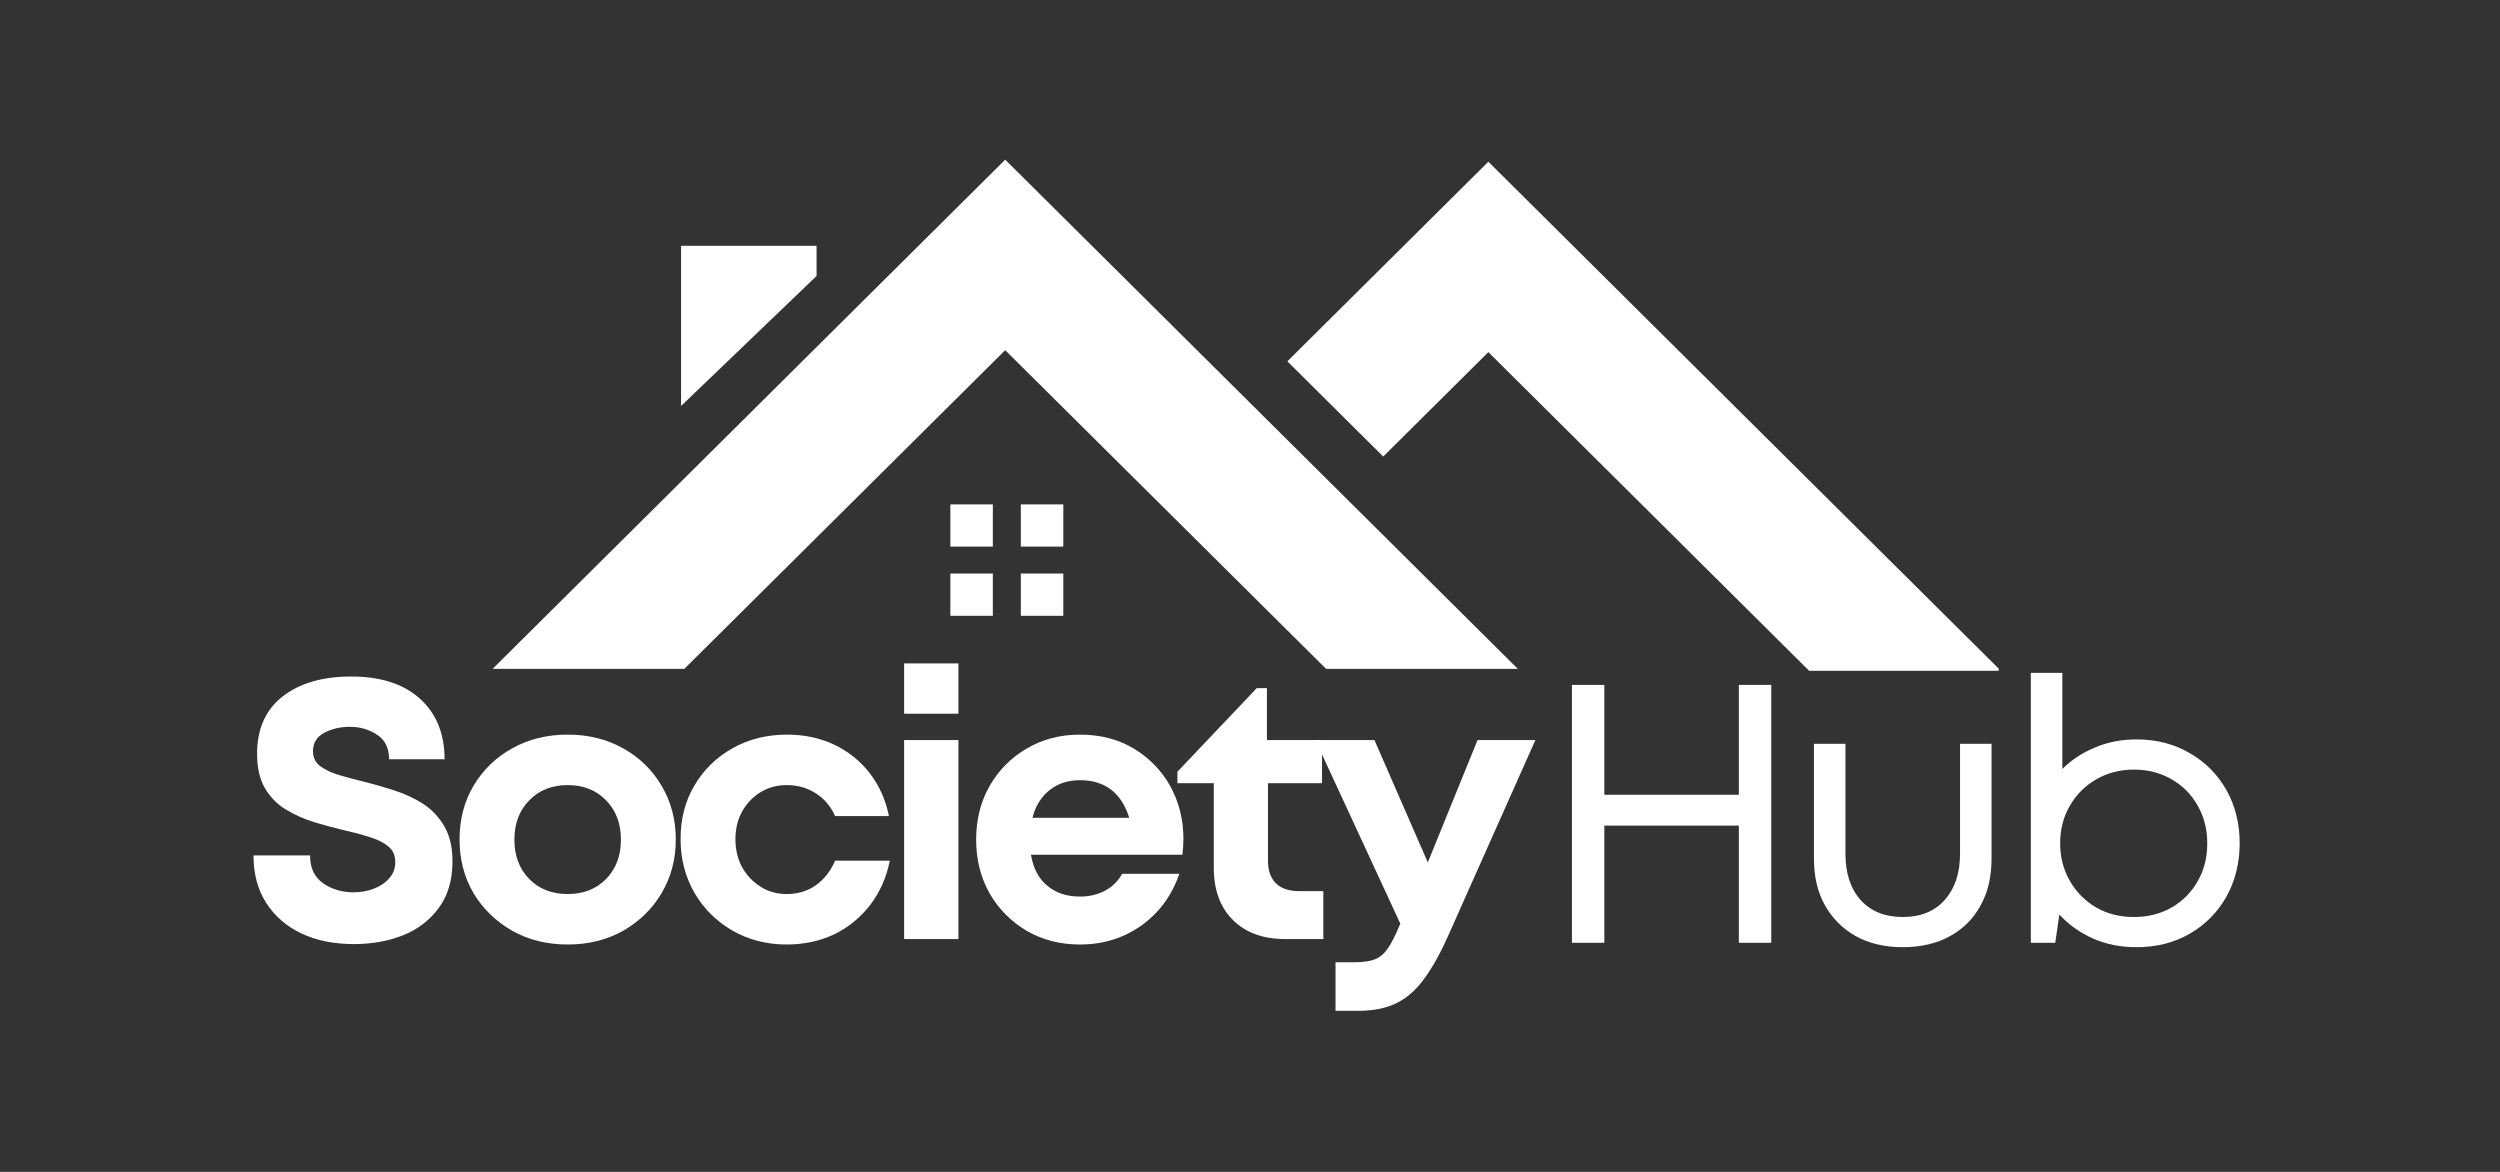
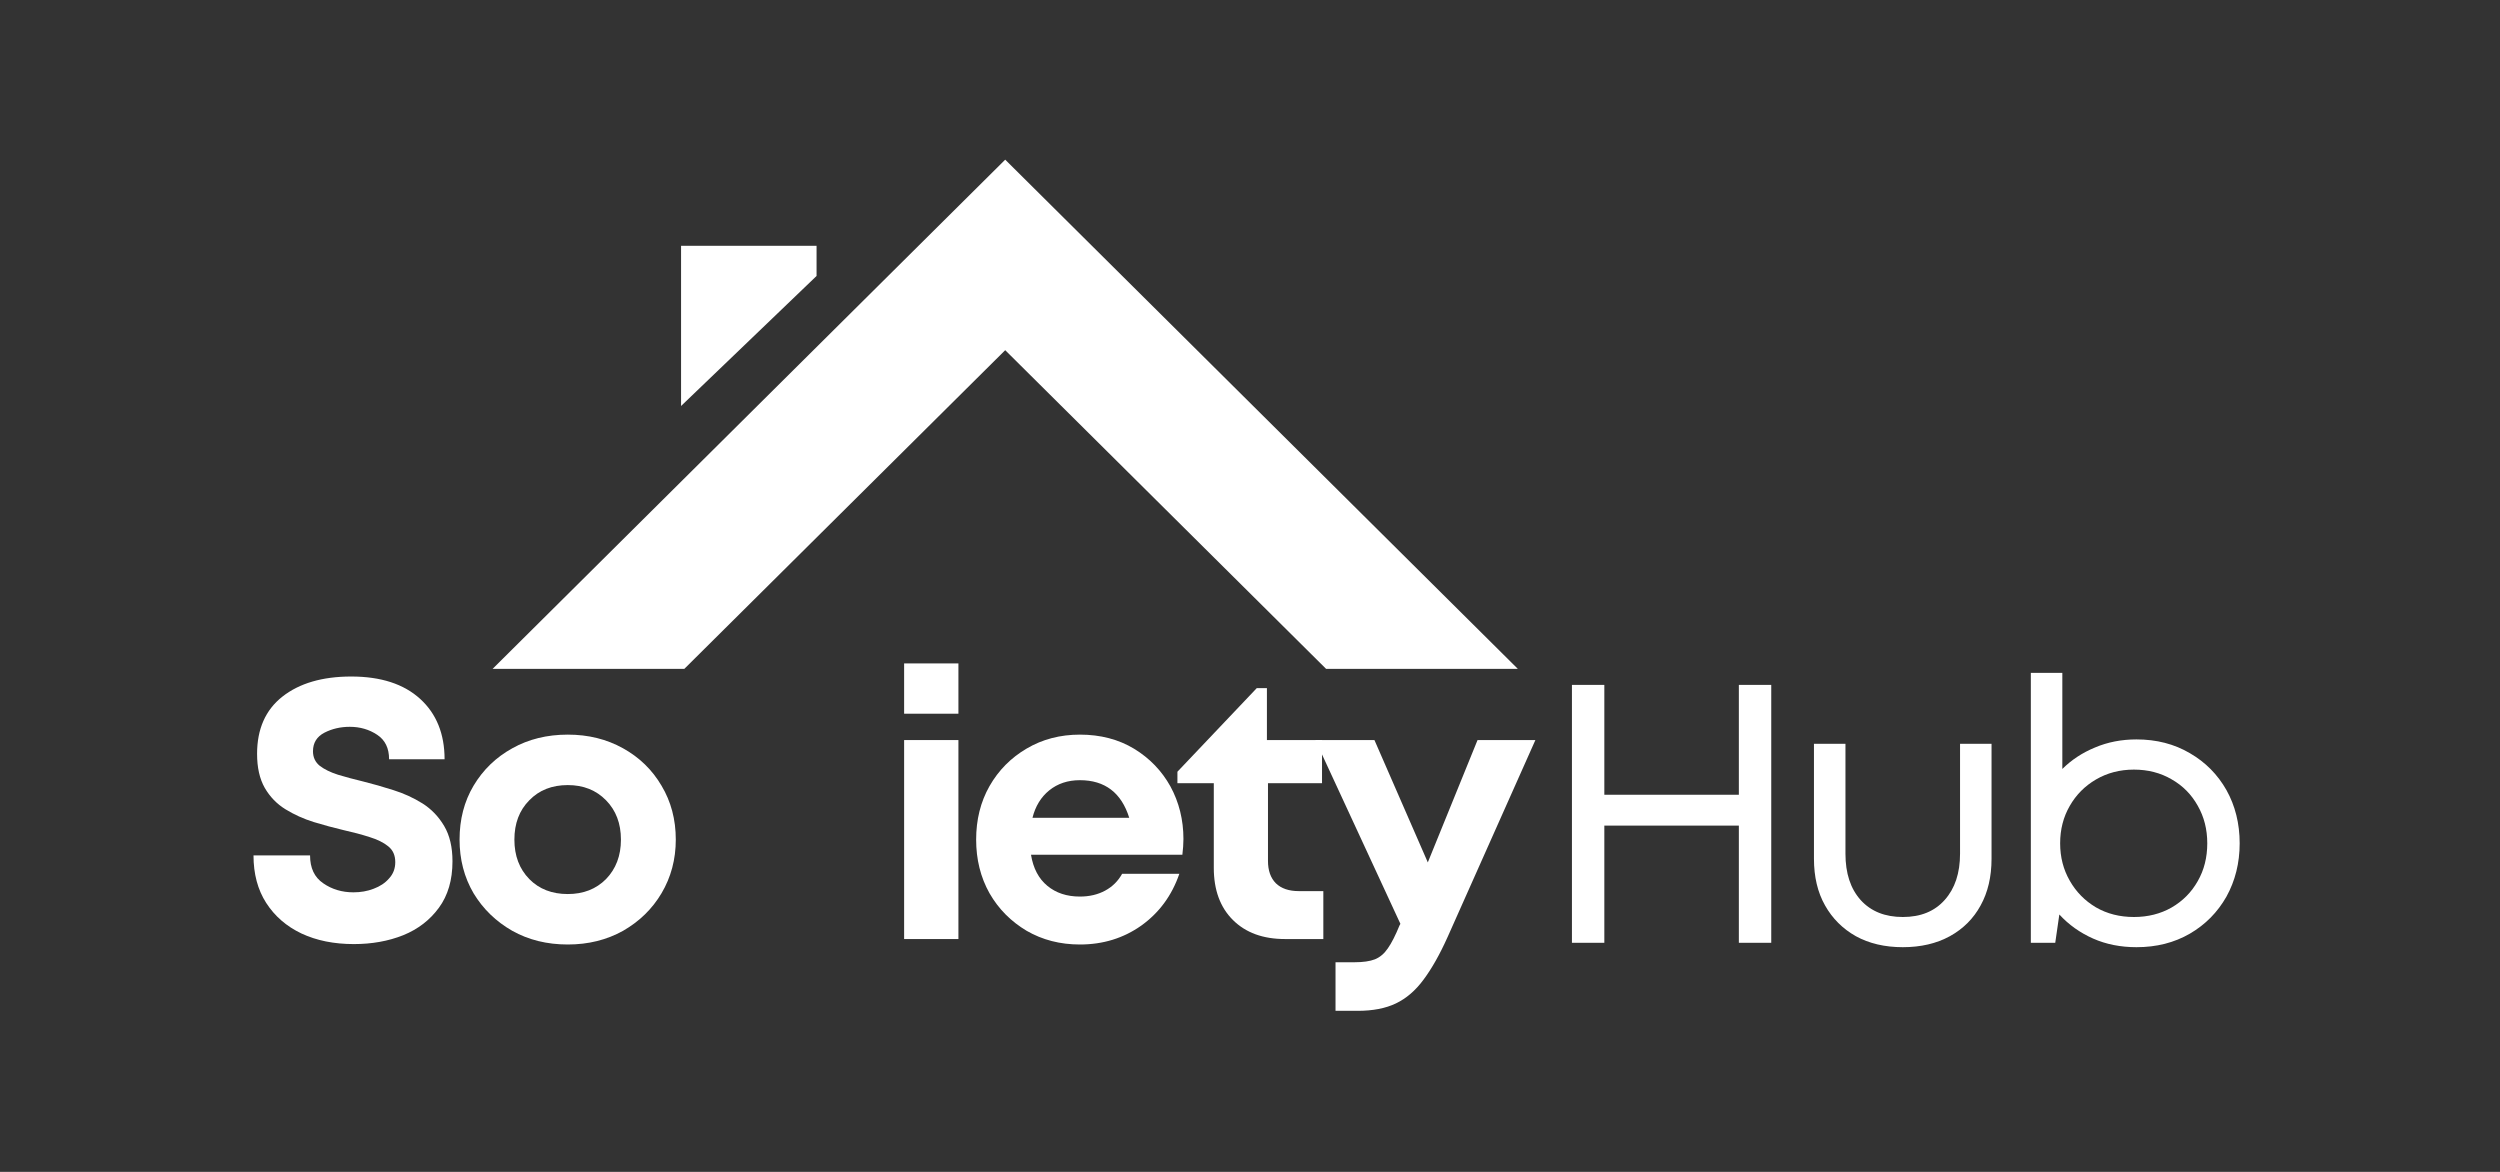
<svg xmlns="http://www.w3.org/2000/svg" width="160" zoomAndPan="magnify" viewBox="0 0 120 56.25" height="75" preserveAspectRatio="xMidYMid meet" version="1.0">
  <rect x="0" y="0" width="120" height="56.25" fill="#333333" stroke="none" />
  <defs>
    <clipPath id="99d62349f2">
-       <path d="M 23.645 7.617 L 73 7.617 L 73 32.195 L 23.645 32.195 Z M 23.645 7.617 " clip-rule="nonzero" />
+       <path d="M 23.645 7.617 L 73 7.617 L 73 32.195 L 23.645 32.195 M 23.645 7.617 " clip-rule="nonzero" />
    </clipPath>
    <clipPath id="937ba6c79c">
-       <path d="M 45 7.617 L 95.938 7.617 L 95.938 32.363 L 45 32.363 Z M 45 7.617 " clip-rule="nonzero" />
-     </clipPath>
+       </clipPath>
  </defs>
  <g clip-path="url(#99d62349f2)">
    <path fill="#ffffff" d="M 32.848 32.105 L 23.645 32.105 L 48.25 7.664 L 72.855 32.105 L 63.652 32.105 L 48.25 16.809 Z M 39.195 11.797 L 32.691 11.797 L 32.691 19.488 L 39.195 13.246 Z M 39.195 11.797 " fill-opacity="1" fill-rule="nonzero" />
  </g>
  <g clip-path="url(#937ba6c79c)">
    <path fill="#ffffff" d="M 66.395 21.914 L 61.793 17.344 L 71.441 7.762 L 96.043 32.199 L 86.84 32.199 L 71.441 16.902 Z M 47.656 26.238 L 47.656 24.211 L 45.617 24.211 L 45.617 26.238 Z M 51.039 26.238 L 51.039 24.211 L 49 24.211 L 49 26.238 Z M 47.656 29.559 L 47.656 27.531 L 45.617 27.531 L 45.617 29.559 Z M 51.039 29.559 L 51.039 27.531 L 49 27.531 L 49 29.559 Z M 51.039 29.559 " fill-opacity="1" fill-rule="nonzero" />
  </g>
  <path fill="#ffffff" d="M 16.984 45.316 C 16.035 45.316 15.199 45.148 14.473 44.809 C 13.75 44.465 13.188 43.977 12.777 43.34 C 12.371 42.707 12.168 41.945 12.168 41.059 L 14.883 41.059 C 14.883 41.664 15.09 42.109 15.516 42.398 C 15.934 42.688 16.418 42.832 16.965 42.832 C 17.309 42.832 17.633 42.777 17.934 42.66 C 18.238 42.547 18.488 42.383 18.676 42.164 C 18.875 41.949 18.973 41.688 18.973 41.383 C 18.973 41.059 18.863 40.805 18.637 40.625 C 18.414 40.441 18.109 40.293 17.73 40.176 C 17.352 40.055 16.938 39.945 16.484 39.844 C 16.02 39.734 15.543 39.605 15.055 39.457 C 14.57 39.305 14.121 39.102 13.707 38.848 C 13.293 38.594 12.957 38.25 12.707 37.816 C 12.461 37.383 12.34 36.84 12.34 36.184 C 12.34 34.996 12.742 34.078 13.555 33.438 C 14.371 32.797 15.473 32.473 16.859 32.473 C 18.281 32.473 19.383 32.832 20.168 33.547 C 20.949 34.258 21.34 35.227 21.34 36.445 L 18.676 36.445 C 18.676 35.914 18.488 35.523 18.105 35.27 C 17.723 35.016 17.285 34.887 16.789 34.887 C 16.344 34.887 15.941 34.98 15.574 35.168 C 15.207 35.359 15.023 35.656 15.023 36.062 C 15.023 36.352 15.133 36.586 15.352 36.762 C 15.574 36.93 15.867 37.074 16.227 37.188 C 16.59 37.297 16.988 37.406 17.434 37.512 C 17.902 37.629 18.383 37.766 18.883 37.926 C 19.383 38.082 19.852 38.297 20.281 38.566 C 20.707 38.836 21.055 39.199 21.32 39.648 C 21.586 40.098 21.719 40.66 21.719 41.344 C 21.719 42.242 21.5 42.984 21.066 43.574 C 20.637 44.16 20.066 44.602 19.352 44.891 C 18.637 45.176 17.848 45.316 16.984 45.316 Z M 16.984 45.316 " fill-opacity="1" fill-rule="nonzero" />
  <path fill="#ffffff" d="M 27.254 45.336 C 26.258 45.336 25.371 45.117 24.59 44.68 C 23.805 44.23 23.188 43.633 22.73 42.875 C 22.281 42.109 22.059 41.25 22.059 40.301 C 22.059 39.332 22.281 38.473 22.73 37.715 C 23.188 36.949 23.805 36.352 24.59 35.918 C 25.371 35.48 26.258 35.262 27.254 35.262 C 28.238 35.262 29.121 35.48 29.906 35.918 C 30.688 36.352 31.305 36.949 31.754 37.715 C 32.207 38.473 32.438 39.332 32.438 40.301 C 32.438 41.25 32.207 42.109 31.754 42.875 C 31.305 43.633 30.688 44.23 29.906 44.68 C 29.121 45.117 28.238 45.336 27.254 45.336 Z M 27.254 42.914 C 28 42.914 28.613 42.676 29.09 42.195 C 29.562 41.707 29.805 41.078 29.805 40.301 C 29.805 39.523 29.562 38.895 29.09 38.414 C 28.613 37.926 28 37.684 27.254 37.684 C 26.496 37.684 25.879 37.926 25.406 38.414 C 24.93 38.895 24.691 39.523 24.691 40.301 C 24.691 41.078 24.93 41.707 25.406 42.195 C 25.879 42.676 26.496 42.914 27.254 42.914 Z M 27.254 42.914 " fill-opacity="1" fill-rule="nonzero" />
-   <path fill="#ffffff" d="M 37.758 45.336 C 36.801 45.336 35.934 45.113 35.156 44.668 C 34.387 44.223 33.777 43.617 33.332 42.852 C 32.887 42.082 32.668 41.223 32.668 40.27 C 32.668 39.309 32.887 38.453 33.332 37.703 C 33.777 36.949 34.387 36.352 35.156 35.918 C 35.934 35.48 36.805 35.262 37.781 35.262 C 38.609 35.262 39.363 35.422 40.047 35.746 C 40.723 36.07 41.293 36.527 41.75 37.117 C 42.203 37.703 42.512 38.391 42.668 39.172 L 40.086 39.172 C 39.875 38.703 39.566 38.336 39.156 38.078 C 38.75 37.816 38.281 37.684 37.758 37.684 C 37.297 37.684 36.875 37.801 36.504 38.027 C 36.129 38.258 35.832 38.57 35.617 38.961 C 35.406 39.348 35.301 39.785 35.301 40.277 C 35.301 40.781 35.406 41.227 35.617 41.617 C 35.832 42.008 36.129 42.324 36.504 42.559 C 36.875 42.797 37.297 42.914 37.758 42.914 C 38.289 42.914 38.754 42.777 39.148 42.5 C 39.547 42.223 39.863 41.828 40.086 41.312 L 42.711 41.312 C 42.551 42.109 42.242 42.812 41.781 43.422 C 41.316 44.027 40.742 44.504 40.055 44.84 C 39.367 45.168 38.602 45.336 37.758 45.336 Z M 37.758 45.336 " fill-opacity="1" fill-rule="nonzero" />
  <path fill="#ffffff" d="M 43.398 34.258 L 43.398 31.844 L 46.004 31.844 L 46.004 34.258 Z M 43.398 45.074 L 43.398 35.523 L 46.004 35.523 L 46.004 45.074 Z M 43.398 45.074 " fill-opacity="1" fill-rule="nonzero" />
  <path fill="#ffffff" d="M 56.805 40.27 C 56.805 40.512 56.785 40.766 56.754 41.027 L 49.488 41.027 C 49.594 41.676 49.855 42.176 50.273 42.52 C 50.688 42.863 51.207 43.035 51.836 43.035 C 52.289 43.035 52.695 42.941 53.047 42.75 C 53.402 42.559 53.672 42.285 53.863 41.941 L 56.609 41.941 C 56.25 42.984 55.641 43.812 54.785 44.426 C 53.93 45.031 52.949 45.336 51.836 45.336 C 50.887 45.336 50.039 45.117 49.281 44.68 C 48.527 44.23 47.93 43.633 47.496 42.875 C 47.066 42.109 46.855 41.25 46.855 40.301 C 46.855 39.348 47.066 38.492 47.496 37.734 C 47.93 36.973 48.527 36.371 49.281 35.93 C 50.039 35.484 50.887 35.262 51.836 35.262 C 52.82 35.262 53.688 35.488 54.438 35.941 C 55.184 36.395 55.766 37 56.184 37.754 C 56.594 38.512 56.805 39.352 56.805 40.27 Z M 51.836 37.449 C 51.254 37.449 50.766 37.613 50.363 37.938 C 49.969 38.258 49.699 38.695 49.559 39.254 L 54.203 39.254 C 53.828 38.055 53.039 37.449 51.836 37.449 Z M 51.836 37.449 " fill-opacity="1" fill-rule="nonzero" />
  <path fill="#ffffff" d="M 62.336 42.773 L 63.52 42.773 L 63.52 45.074 L 61.684 45.074 C 60.625 45.074 59.793 44.77 59.18 44.16 C 58.57 43.555 58.262 42.719 58.262 41.656 L 58.262 37.594 L 56.516 37.594 L 56.516 37.043 L 60.324 33.031 L 60.812 33.031 L 60.812 35.523 L 63.457 35.523 L 63.457 37.594 L 60.863 37.594 L 60.863 41.324 C 60.863 41.785 60.988 42.141 61.242 42.398 C 61.5 42.648 61.867 42.773 62.336 42.773 Z M 62.336 42.773 " fill-opacity="1" fill-rule="nonzero" />
  <path fill="#ffffff" d="M 70.922 35.523 L 73.699 35.523 L 69.496 44.953 C 69.113 45.809 68.723 46.496 68.332 47.02 C 67.945 47.547 67.5 47.926 67.004 48.164 C 66.508 48.402 65.895 48.52 65.168 48.52 L 64.105 48.52 L 64.105 46.188 L 65.016 46.188 C 65.43 46.188 65.754 46.141 65.996 46.047 C 66.238 45.949 66.445 45.773 66.617 45.52 C 66.793 45.27 66.98 44.902 67.18 44.414 L 67.219 44.344 L 63.137 35.523 L 65.973 35.523 L 68.535 41.395 Z M 70.922 35.523 " fill-opacity="1" fill-rule="nonzero" />
  <path fill="#ffffff" d="M 83.465 32.875 L 85.02 32.875 L 85.02 45.254 L 83.465 45.254 L 83.465 39.629 L 77.008 39.629 L 77.008 45.254 L 75.453 45.254 L 75.453 32.875 L 77.008 32.875 L 77.008 38.148 L 83.465 38.148 Z M 83.465 32.875 " fill-opacity="1" fill-rule="nonzero" />
  <path fill="#ffffff" d="M 91.336 45.465 C 90.473 45.465 89.719 45.289 89.082 44.938 C 88.449 44.582 87.953 44.086 87.602 43.461 C 87.246 42.832 87.07 42.086 87.07 41.219 L 87.07 35.703 L 88.582 35.703 L 88.582 40.977 C 88.582 41.918 88.824 42.66 89.316 43.207 C 89.812 43.75 90.484 44.016 91.336 44.016 C 92.195 44.016 92.863 43.742 93.348 43.195 C 93.836 42.648 94.082 41.91 94.082 40.977 L 94.082 35.703 L 95.594 35.703 L 95.594 41.219 C 95.594 42.086 95.418 42.832 95.07 43.461 C 94.73 44.086 94.238 44.582 93.594 44.938 C 92.953 45.289 92.199 45.465 91.336 45.465 Z M 91.336 45.465 " fill-opacity="1" fill-rule="nonzero" />
  <path fill="#ffffff" d="M 102.551 35.492 C 103.512 35.492 104.363 35.711 105.113 36.152 C 105.863 36.586 106.445 37.176 106.871 37.926 C 107.289 38.676 107.504 39.527 107.504 40.48 C 107.504 41.426 107.289 42.277 106.871 43.035 C 106.445 43.785 105.863 44.379 105.113 44.816 C 104.363 45.25 103.512 45.465 102.551 45.465 C 101.789 45.465 101.094 45.328 100.469 45.051 C 99.844 44.773 99.301 44.391 98.848 43.895 L 98.652 45.254 L 97.48 45.254 L 97.48 32.297 L 98.992 32.297 L 98.992 36.91 C 99.434 36.473 99.953 36.129 100.562 35.879 C 101.168 35.621 101.832 35.492 102.551 35.492 Z M 102.43 44.016 C 103.102 44.016 103.707 43.863 104.234 43.562 C 104.773 43.25 105.191 42.828 105.492 42.293 C 105.797 41.762 105.949 41.156 105.949 40.48 C 105.949 39.809 105.797 39.211 105.492 38.676 C 105.191 38.137 104.773 37.711 104.234 37.406 C 103.707 37.098 103.102 36.941 102.43 36.941 C 101.75 36.941 101.141 37.102 100.602 37.418 C 100.07 37.73 99.652 38.152 99.348 38.684 C 99.043 39.211 98.887 39.809 98.887 40.48 C 98.887 41.145 99.043 41.742 99.348 42.273 C 99.652 42.809 100.07 43.234 100.602 43.551 C 101.141 43.863 101.75 44.016 102.43 44.016 Z M 102.43 44.016 " fill-opacity="1" fill-rule="nonzero" />
</svg>